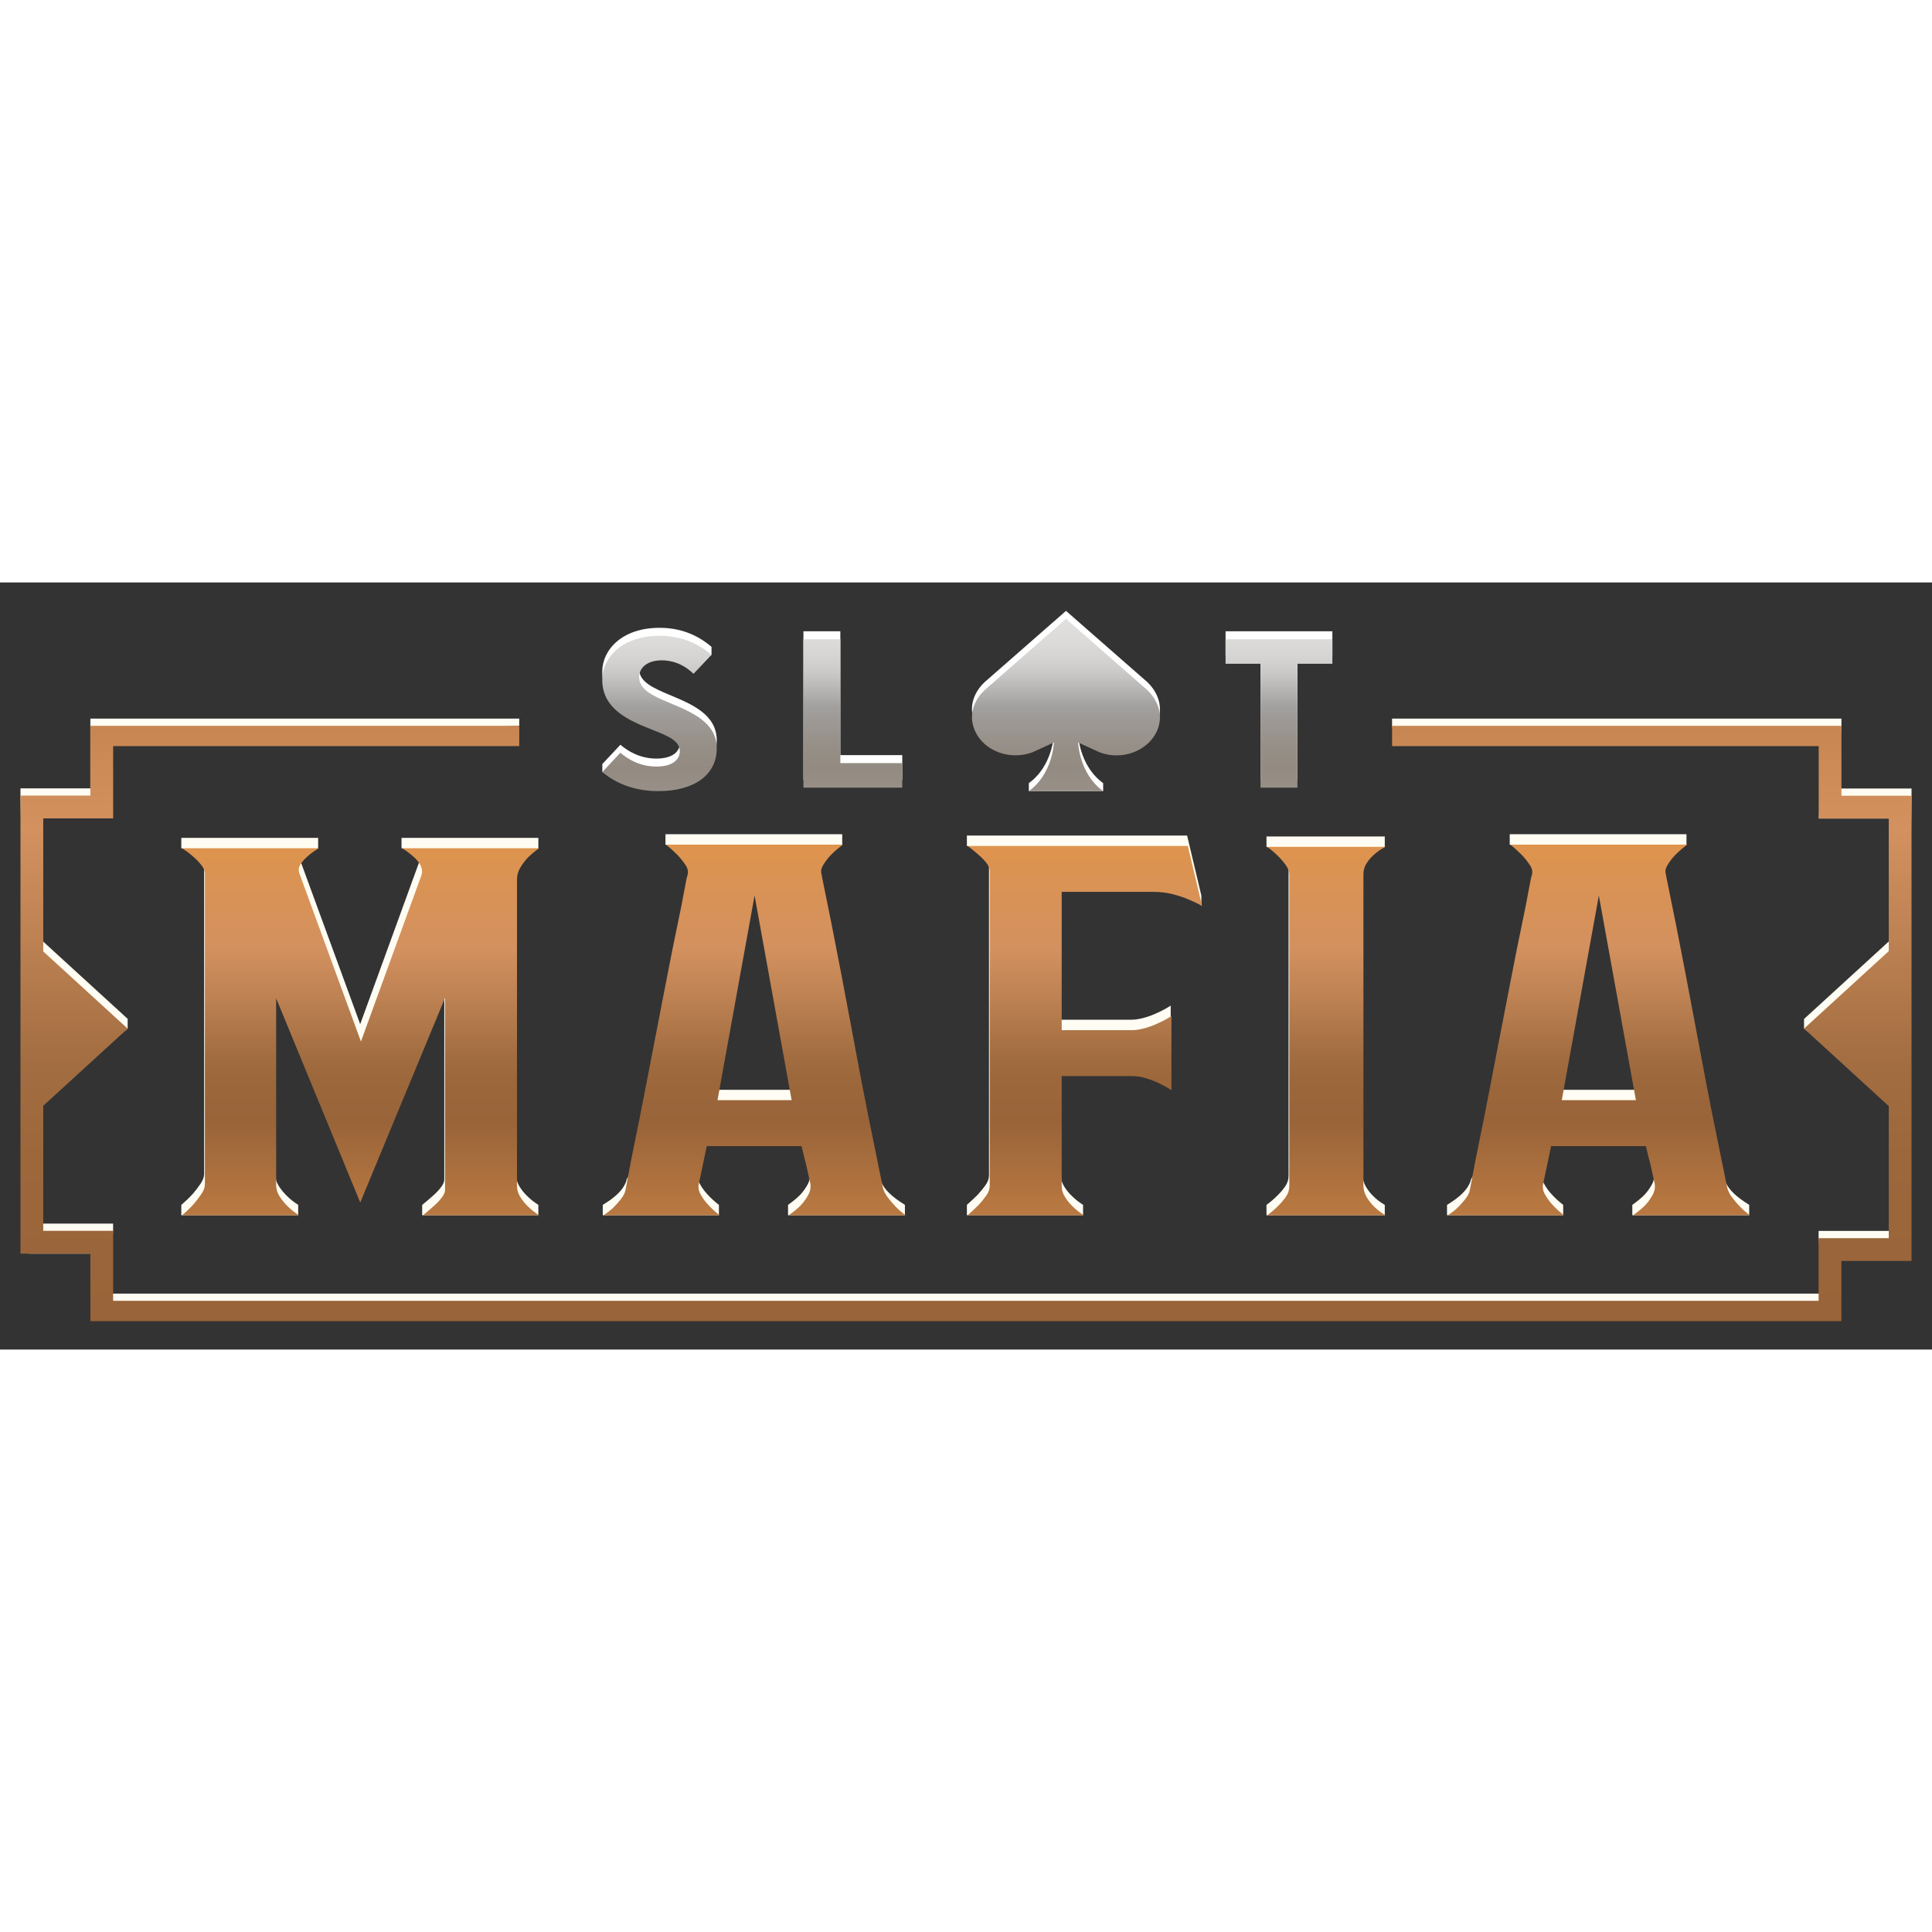
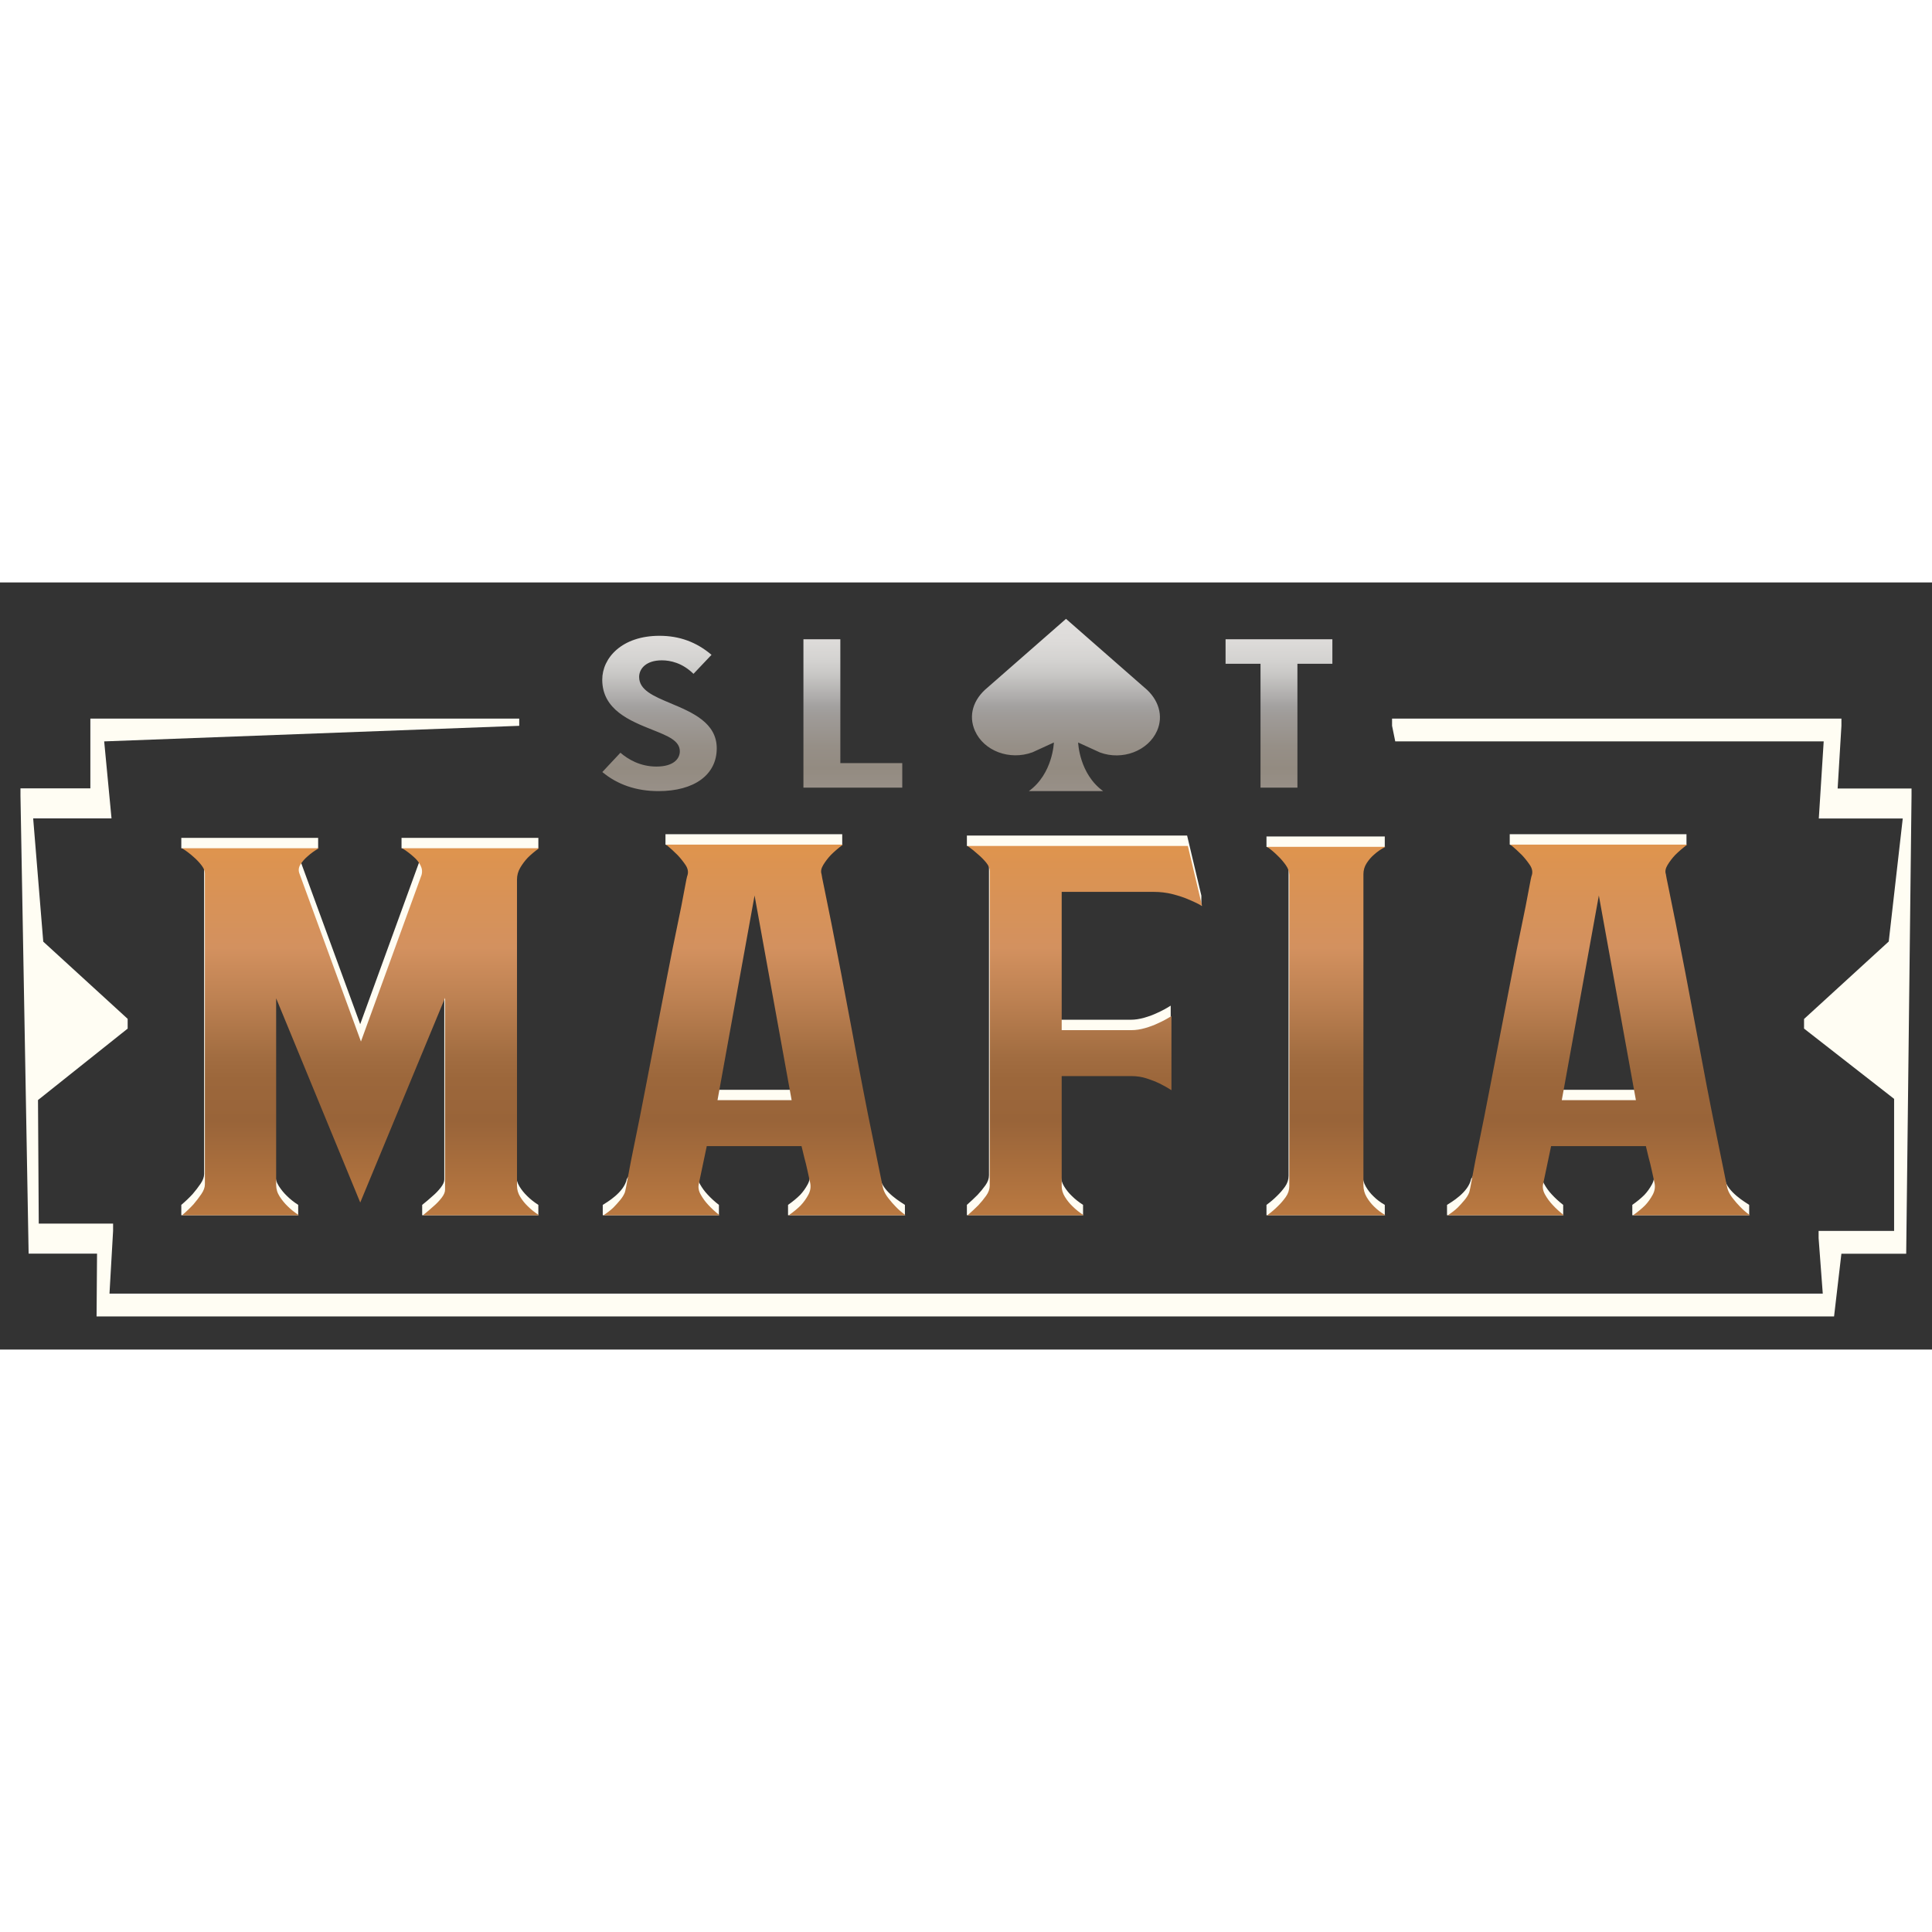
<svg xmlns="http://www.w3.org/2000/svg" width="150" height="150" viewBox="0 0 136 54" fill="none">
  <rect x="0" y="0" width="136" height="54" fill="#333333" stroke="none" />
  <path d="M134.559 14.506V15.014L134.184 47.255H129.622L129.106 51.668H6.798L6.831 47.247H2.015L1.441 15.004V14.496H6.361V9.585H36.55V10.093L7.334 11.189L7.85 16.608H2.335L3.045 25.286L8.986 30.719V31.407L2.675 36.436L2.728 45.134H7.961V45.642L7.707 50.063H128.311L128.018 46.158V45.65H133.333V36.353L126.993 31.406V30.73L132.955 25.276L133.941 16.616H128.032L128.376 11.188H98.216L97.992 10.092V9.584H129.624V10.092L129.358 14.505H134.557L134.559 14.506ZM37.095 43.176C36.894 42.984 36.719 42.765 36.568 42.52C36.418 42.275 36.342 42.013 36.342 41.736V20.189C36.342 19.89 36.417 19.613 36.568 19.357C36.718 19.101 37.897 18.71 37.897 18.71V17.981H28.265V18.71C28.265 18.71 29.427 18.957 29.544 19.181C29.661 19.405 29.686 19.143 29.619 19.378L25.355 31.096L21.041 19.314C20.941 19.079 20.957 19.347 21.091 19.133C21.224 18.92 22.395 18.71 22.395 18.71V17.981H12.763V18.71C12.763 18.71 13.95 18.952 14.118 19.165C14.285 19.379 14.369 19.571 14.369 19.741V41.64C14.369 41.854 14.285 42.083 14.118 42.328C13.95 42.574 13.767 42.814 13.566 43.048C13.332 43.304 13.064 43.56 12.763 43.816V44.545H20.991V43.816C20.69 43.624 20.422 43.411 20.188 43.176C19.987 42.984 19.803 42.76 19.636 42.504C19.468 42.248 19.385 41.971 19.385 41.672V28.545L25.305 42.92L31.275 28.513V42.024C31.275 42.195 31.191 42.387 31.024 42.6C30.856 42.814 30.673 43.006 30.472 43.176C30.238 43.39 29.987 43.603 29.719 43.816V44.545H37.896V43.816C37.595 43.624 37.327 43.411 37.093 43.176H37.095ZM84.568 22.774V22.045L83.565 17.819H68.063V18.548C68.063 18.548 69.2 18.785 69.367 18.987C69.534 19.19 69.618 19.387 69.618 19.579V41.734C69.618 41.969 69.534 42.204 69.367 42.438C69.199 42.673 69.016 42.897 68.815 43.11C68.581 43.345 68.33 43.58 68.063 43.814V44.543H76.24V43.814C75.939 43.622 75.671 43.409 75.437 43.174C75.236 42.982 75.061 42.763 74.91 42.518C74.76 42.273 74.684 42.022 74.684 41.766V34.018H79.601C79.969 34.018 80.32 34.072 80.654 34.178C80.988 34.285 81.289 34.402 81.557 34.53C81.858 34.679 82.142 34.839 82.41 35.01V29.791C82.109 29.983 81.791 30.154 81.457 30.303C81.189 30.431 80.888 30.543 80.554 30.639C80.219 30.735 79.902 30.783 79.601 30.783H74.684V21.05H81.156C81.624 21.05 82.067 21.104 82.486 21.21C82.904 21.317 83.263 21.434 83.565 21.562C83.882 21.691 84.568 22.772 84.568 22.772V22.774ZM97.48 17.883H89.152V18.612C89.152 18.612 90.289 18.929 90.456 19.163C90.623 19.398 90.707 19.633 90.707 19.867V41.766C90.707 42.044 90.623 42.3 90.456 42.535C90.288 42.77 90.105 42.983 89.904 43.175C89.67 43.41 89.419 43.623 89.152 43.815V44.544H97.48V43.815C97.179 43.644 96.911 43.442 96.677 43.207C96.476 43.015 96.301 42.791 96.15 42.535C95.999 42.279 95.924 42.002 95.924 41.702V19.803C95.924 19.526 95.999 19.27 96.15 19.035C96.301 18.8 97.479 18.612 97.479 18.612V17.883H97.48ZM114.904 44.545H123.131V43.816C122.881 43.64 121.604 42.922 121.402 41.988C121.345 41.723 115.962 19.312 115.962 19.312C115.962 19.312 117.187 19.393 117.337 19.147C117.488 18.902 118.717 18.451 118.717 18.451V17.722H106.275V18.451C106.275 18.451 107.462 18.901 107.63 19.147C107.797 19.393 108.813 19.63 108.813 19.63C104.431 41.893 103.624 41.811 103.556 41.988C103.366 42.944 102.129 43.645 101.861 43.816V44.545H110.038V43.816C109.737 43.581 109.469 43.336 109.235 43.08C109.034 42.867 108.859 42.627 108.708 42.36C108.557 42.093 108.515 41.832 108.582 41.575L109.134 38.95H115.806C115.873 39.228 115.939 39.505 116.007 39.782C116.074 40.017 116.14 40.289 116.208 40.599C116.275 40.909 116.341 41.213 116.409 41.511C116.476 41.81 116.434 42.098 116.284 42.375C116.133 42.653 115.958 42.898 115.757 43.111C115.523 43.346 115.238 43.581 114.904 43.815V44.545ZM109.887 35.716L112.496 21.309L115.105 35.716H109.887ZM63.7 43.816V44.545H55.473V43.816C55.807 43.581 56.091 43.347 56.326 43.112C56.527 42.899 56.702 42.653 56.853 42.376C57.004 42.099 57.045 41.811 56.978 41.512C56.911 41.213 56.844 40.909 56.777 40.6C56.709 40.291 56.643 40.018 56.576 39.783C56.508 39.506 56.442 39.228 56.375 38.951H49.703L49.151 41.576C49.084 41.832 49.126 42.094 49.277 42.361C49.427 42.628 49.603 42.868 49.804 43.081C50.038 43.337 50.306 43.583 50.607 43.817V44.546H42.43V43.817C42.698 43.646 43.935 42.945 44.125 41.989C44.193 41.812 45 41.894 49.382 19.631C49.382 19.631 48.366 19.394 48.2 19.148C48.032 18.903 46.845 18.452 46.845 18.452V17.723H59.287V18.452C59.287 18.452 58.058 18.902 57.907 19.148C57.757 19.394 56.532 19.313 56.532 19.313C56.532 19.313 61.915 41.724 61.972 41.989C62.174 42.923 63.451 43.641 63.701 43.817L63.7 43.816ZM55.673 35.716L53.064 21.309L50.455 35.716H55.673Z" fill="#FFFDF3" />
-   <path d="M80.573 6.845C81.573 7.675 81.909 8.836 81.451 9.877C80.823 11.302 79.002 11.988 77.429 11.406L75.894 10.705C75.894 10.705 75.965 12.908 77.655 14.127V14.689H72.424V14.127C74.115 12.908 74.186 10.705 74.186 10.705L72.68 11.395C71.075 11.984 69.258 11.306 68.628 9.878C68.16 8.815 68.488 7.681 69.516 6.838L75.04 2.001L80.562 6.838L80.572 6.846L80.573 6.845ZM88.732 13.883H91.33V5.163H93.79V3.437H86.272V5.163H88.732V13.883ZM59.154 3.436H56.556V13.883H63.513V12.157H59.155L59.154 3.436ZM47.189 7.938C46.01 7.442 44.991 7.016 44.991 6.091C44.991 5.508 45.485 4.921 46.586 4.921C47.185 4.921 48.027 5.097 48.817 5.872L50.086 5.095V4.533C49.025 3.632 47.823 3.194 46.424 3.194C43.778 3.194 42.394 4.749 42.394 6.286C42.394 8.407 44.363 9.189 45.945 9.819C47.012 10.244 47.855 10.579 47.855 11.324C47.855 11.843 47.422 12.399 46.207 12.399C45.052 12.399 44.197 11.877 43.673 11.425L42.4 12.784V13.346C42.4 13.346 44.893 14.127 46.351 14.127C48.882 14.127 50.454 12.973 50.454 11.115C50.454 9.307 48.721 8.58 47.19 7.939L47.189 7.938Z" fill="white" />
  <path d="M80.573 7.407C81.573 8.237 81.909 9.398 81.451 10.439C80.823 11.864 79.002 12.55 77.429 11.968L75.894 11.267C75.894 11.267 75.965 13.47 77.655 14.689H72.424C74.115 13.47 74.186 11.267 74.186 11.267L72.68 11.957C71.075 12.546 69.258 11.868 68.628 10.44C68.16 9.377 68.488 8.243 69.516 7.4L75.04 2.563L80.562 7.4L80.572 7.408L80.573 7.407ZM88.732 14.445H91.33V5.725H93.79V3.999H86.272V5.725H88.732V14.446V14.445ZM59.154 3.998H56.556V14.445H63.513V12.719H59.155L59.154 3.998ZM47.189 8.5C46.01 8.004 44.991 7.578 44.991 6.653C44.991 6.07 45.485 5.483 46.586 5.483C47.185 5.483 48.027 5.659 48.817 6.434L50.086 5.095C49.025 4.194 47.823 3.756 46.424 3.756C43.778 3.756 42.394 5.311 42.394 6.848C42.394 8.969 44.363 9.751 45.945 10.381C47.012 10.806 47.855 11.141 47.855 11.886C47.855 12.405 47.422 12.961 46.207 12.961C45.052 12.961 44.197 12.439 43.673 11.987L42.4 13.346C43.471 14.237 44.799 14.689 46.351 14.689C48.882 14.689 50.454 13.535 50.454 11.677C50.454 9.869 48.721 9.142 47.19 8.501L47.189 8.5Z" fill="url(#paint0_linear_27247_88062)" />
-   <path d="M129.626 15.013V10.093H97.994V11.523H128.023V16.617H132.956V25.953L126.993 31.407L132.956 36.862V46.159H128.018V50.571H7.965V45.642H3.044V36.84L8.985 31.407L3.044 25.975V16.608H7.965V11.523H36.551V10.093H6.361V15.004H1.441V47.246H6.361V52H129.622V47.762H134.559V15.013H129.626Z" fill="url(#paint1_linear_27247_88062)" />
  <path d="M37.95 44.545H29.773C30.04 44.332 30.291 44.118 30.526 43.905C30.727 43.734 30.91 43.542 31.078 43.329C31.245 43.116 31.329 42.924 31.329 42.753V29.242L25.359 43.649L19.439 29.274V42.401C19.439 42.7 19.522 42.977 19.69 43.233C19.857 43.489 20.041 43.713 20.242 43.905C20.476 44.14 20.744 44.353 21.045 44.545H12.817C13.118 44.289 13.385 44.033 13.62 43.777C13.821 43.542 14.004 43.302 14.172 43.057C14.339 42.812 14.423 42.582 14.423 42.369V20.47C14.423 20.299 14.339 20.107 14.172 19.894C14.004 19.681 13.821 19.489 13.62 19.318C13.386 19.105 13.118 18.902 12.817 18.71H22.449C22.148 18.881 21.88 19.073 21.646 19.286C21.445 19.457 21.278 19.649 21.144 19.862C21.01 20.076 20.994 20.3 21.094 20.534L25.408 32.316L29.672 20.598C29.739 20.363 29.714 20.134 29.597 19.91C29.479 19.686 29.321 19.489 29.12 19.318C28.886 19.105 28.618 18.902 28.317 18.71H37.949C37.648 18.924 37.38 19.148 37.146 19.382C36.945 19.596 36.77 19.83 36.619 20.086C36.469 20.342 36.393 20.62 36.393 20.918V42.465C36.393 42.743 36.468 43.004 36.619 43.249C36.769 43.495 36.945 43.713 37.146 43.905C37.38 44.14 37.649 44.353 37.95 44.545ZM83.617 22.294C83.316 22.166 82.956 22.049 82.538 21.942C82.119 21.835 81.676 21.782 81.208 21.782H74.736V31.515H79.653C79.954 31.515 80.271 31.467 80.606 31.371C80.94 31.275 81.241 31.163 81.509 31.035C81.843 30.886 82.161 30.715 82.462 30.523V35.742C82.194 35.571 81.91 35.411 81.609 35.262C81.341 35.134 81.04 35.017 80.706 34.91C80.371 34.803 80.02 34.75 79.653 34.75H74.736V42.498C74.736 42.754 74.811 43.005 74.962 43.25C75.113 43.496 75.288 43.714 75.489 43.906C75.722 44.141 75.99 44.354 76.292 44.546H68.115C68.382 44.311 68.633 44.077 68.867 43.842C69.068 43.629 69.251 43.405 69.419 43.17C69.586 42.935 69.67 42.701 69.67 42.466V20.311C69.67 20.119 69.586 19.922 69.419 19.719C69.251 19.516 69.068 19.33 68.867 19.159C68.633 18.946 68.382 18.743 68.115 18.551H83.617L84.62 22.777C84.319 22.606 83.984 22.446 83.617 22.297V22.294ZM96.729 19.156C96.528 19.327 96.353 19.53 96.202 19.764C96.051 19.999 95.976 20.255 95.976 20.532V42.431C95.976 42.73 96.051 43.007 96.202 43.264C96.353 43.52 96.528 43.744 96.729 43.936C96.963 44.171 97.231 44.374 97.532 44.544H89.204C89.471 44.352 89.722 44.139 89.956 43.904C90.157 43.712 90.34 43.499 90.508 43.264C90.675 43.029 90.759 42.773 90.759 42.495V20.596C90.759 20.361 90.675 20.127 90.508 19.892C90.34 19.657 90.157 19.444 89.956 19.252C89.722 19.017 89.471 18.804 89.204 18.612H97.532C97.231 18.761 96.963 18.943 96.729 19.156ZM114.957 44.545C115.291 44.31 115.575 44.076 115.81 43.841C116.011 43.628 116.186 43.382 116.337 43.105C116.488 42.828 116.529 42.54 116.462 42.241C116.395 41.942 116.328 41.638 116.261 41.329C116.193 41.02 116.127 40.748 116.06 40.512C115.992 40.235 115.926 39.957 115.859 39.68H109.187L108.635 42.305C108.568 42.561 108.61 42.823 108.761 43.09C108.911 43.357 109.087 43.597 109.288 43.81C109.522 44.066 109.79 44.312 110.091 44.546H101.914C102.182 44.375 102.416 44.194 102.617 44.002C102.785 43.832 102.943 43.655 103.093 43.474C103.244 43.293 103.352 43.117 103.419 42.946C103.452 42.861 103.527 42.487 103.645 41.825C103.762 41.164 103.929 40.31 104.147 39.264C104.364 38.218 104.598 37.039 104.849 35.726C105.1 34.413 105.358 33.074 105.627 31.708C105.894 30.342 106.154 29.008 106.404 27.706C106.655 26.404 106.888 25.236 107.107 24.2C107.324 23.165 107.491 22.322 107.608 21.671C107.725 21.02 107.8 20.663 107.834 20.598C107.901 20.363 107.851 20.123 107.684 19.878C107.516 19.633 107.333 19.403 107.132 19.19C106.898 18.955 106.63 18.71 106.329 18.454H118.771C118.436 18.71 118.152 18.956 117.918 19.19C117.717 19.404 117.542 19.633 117.391 19.878C117.241 20.124 117.198 20.342 117.266 20.534C117.266 20.577 117.333 20.918 117.467 21.559C117.6 22.199 117.768 23.027 117.969 24.04C118.17 25.054 118.395 26.212 118.646 27.514C118.897 28.816 119.148 30.145 119.399 31.5C119.65 32.856 119.9 34.184 120.151 35.486C120.402 36.788 120.635 37.962 120.853 39.008C121.07 40.054 121.246 40.919 121.38 41.601C121.513 42.284 121.597 42.669 121.631 42.753C121.698 42.945 121.814 43.148 121.982 43.361C122.149 43.575 122.316 43.767 122.484 43.937C122.685 44.151 122.918 44.353 123.186 44.545H114.959H114.957ZM115.157 36.445L112.548 22.038L109.939 36.445H115.157ZM56.377 43.841C56.143 44.076 55.858 44.311 55.524 44.545H63.751C63.483 44.353 63.249 44.15 63.049 43.937C62.881 43.767 62.714 43.575 62.547 43.361C62.379 43.148 62.262 42.945 62.196 42.753C62.162 42.668 62.078 42.284 61.945 41.601C61.811 40.918 61.635 40.054 61.418 39.008C61.2 37.963 60.966 36.788 60.716 35.486C60.465 34.184 60.214 32.856 59.964 31.5C59.713 30.145 59.462 28.816 59.211 27.514C58.96 26.212 58.734 25.054 58.534 24.04C58.333 23.027 58.166 22.199 58.032 21.559C57.898 20.919 57.831 20.577 57.831 20.534C57.764 20.342 57.806 20.123 57.956 19.878C58.107 19.633 58.282 19.403 58.483 19.19C58.716 18.955 59.001 18.71 59.336 18.454H46.894C47.195 18.71 47.462 18.956 47.697 19.19C47.898 19.404 48.081 19.633 48.249 19.878C48.416 20.124 48.466 20.364 48.399 20.598C48.365 20.662 48.29 21.02 48.173 21.671C48.056 22.322 47.889 23.165 47.671 24.2C47.453 25.236 47.22 26.404 46.968 27.706C46.717 29.008 46.458 30.342 46.191 31.708C45.923 33.074 45.664 34.413 45.413 35.726C45.162 37.039 44.928 38.218 44.711 39.264C44.493 40.31 44.326 41.164 44.209 41.825C44.091 42.487 44.016 42.861 43.983 42.946C43.915 43.117 43.807 43.293 43.657 43.474C43.506 43.656 43.348 43.832 43.181 44.002C42.98 44.194 42.746 44.376 42.478 44.546H50.655C50.354 44.311 50.086 44.066 49.852 43.81C49.651 43.597 49.476 43.357 49.325 43.09C49.174 42.823 49.132 42.562 49.199 42.305L49.751 39.68H56.423C56.49 39.958 56.556 40.235 56.624 40.512C56.691 40.747 56.757 41.019 56.825 41.329C56.892 41.639 56.958 41.943 57.026 42.241C57.093 42.54 57.051 42.828 56.901 43.105C56.75 43.383 56.575 43.628 56.374 43.841H56.377ZM50.508 36.445L53.117 22.038L55.726 36.445H50.508Z" fill="url(#paint2_linear_27247_88062)" />
  <defs>
    <linearGradient id="paint0_linear_27247_88062" x1="68.092" y1="2.562" x2="68.092" y2="14.688" gradientUnits="userSpaceOnUse">
      <stop stop-color="#E2E0DE" />
      <stop offset="0.129" stop-color="#DDDBD9" />
      <stop offset="0.237" stop-color="#D4D3D1" />
      <stop offset="0.319" stop-color="#C9C8C6" />
      <stop offset="0.46" stop-color="#ADABAA" />
      <stop offset="0.506" stop-color="#A3A1A0" />
      <stop offset="0.562" stop-color="#9F9B98" />
      <stop offset="0.739" stop-color="#968F87" />
      <stop offset="0.869" stop-color="#938B81" />
      <stop offset="1" stop-color="#989088" />
    </linearGradient>
    <linearGradient id="paint1_linear_27247_88062" x1="68" y1="10.093" x2="68" y2="52" gradientUnits="userSpaceOnUse">
      <stop stop-color="#C78651" />
      <stop offset="0.172" stop-color="#D3915F" />
      <stop offset="0.361" stop-color="#BD8152" />
      <stop offset="0.569" stop-color="#A26D41" />
      <stop offset="0.72" stop-color="#9C673B" />
      <stop offset="1" stop-color="#996439" />
    </linearGradient>
    <linearGradient id="paint2_linear_27247_88062" x1="68" y1="18.452" x2="68" y2="44.545" gradientUnits="userSpaceOnUse">
      <stop stop-color="#DF944D" />
      <stop offset="0.071" stop-color="#DB9352" />
      <stop offset="0.278" stop-color="#D3915F" />
      <stop offset="0.417" stop-color="#BD8152" />
      <stop offset="0.569" stop-color="#A26D41" />
      <stop offset="0.631" stop-color="#9C673B" />
      <stop offset="0.745" stop-color="#996439" />
      <stop offset="1" stop-color="#BA7941" />
    </linearGradient>
  </defs>
</svg>